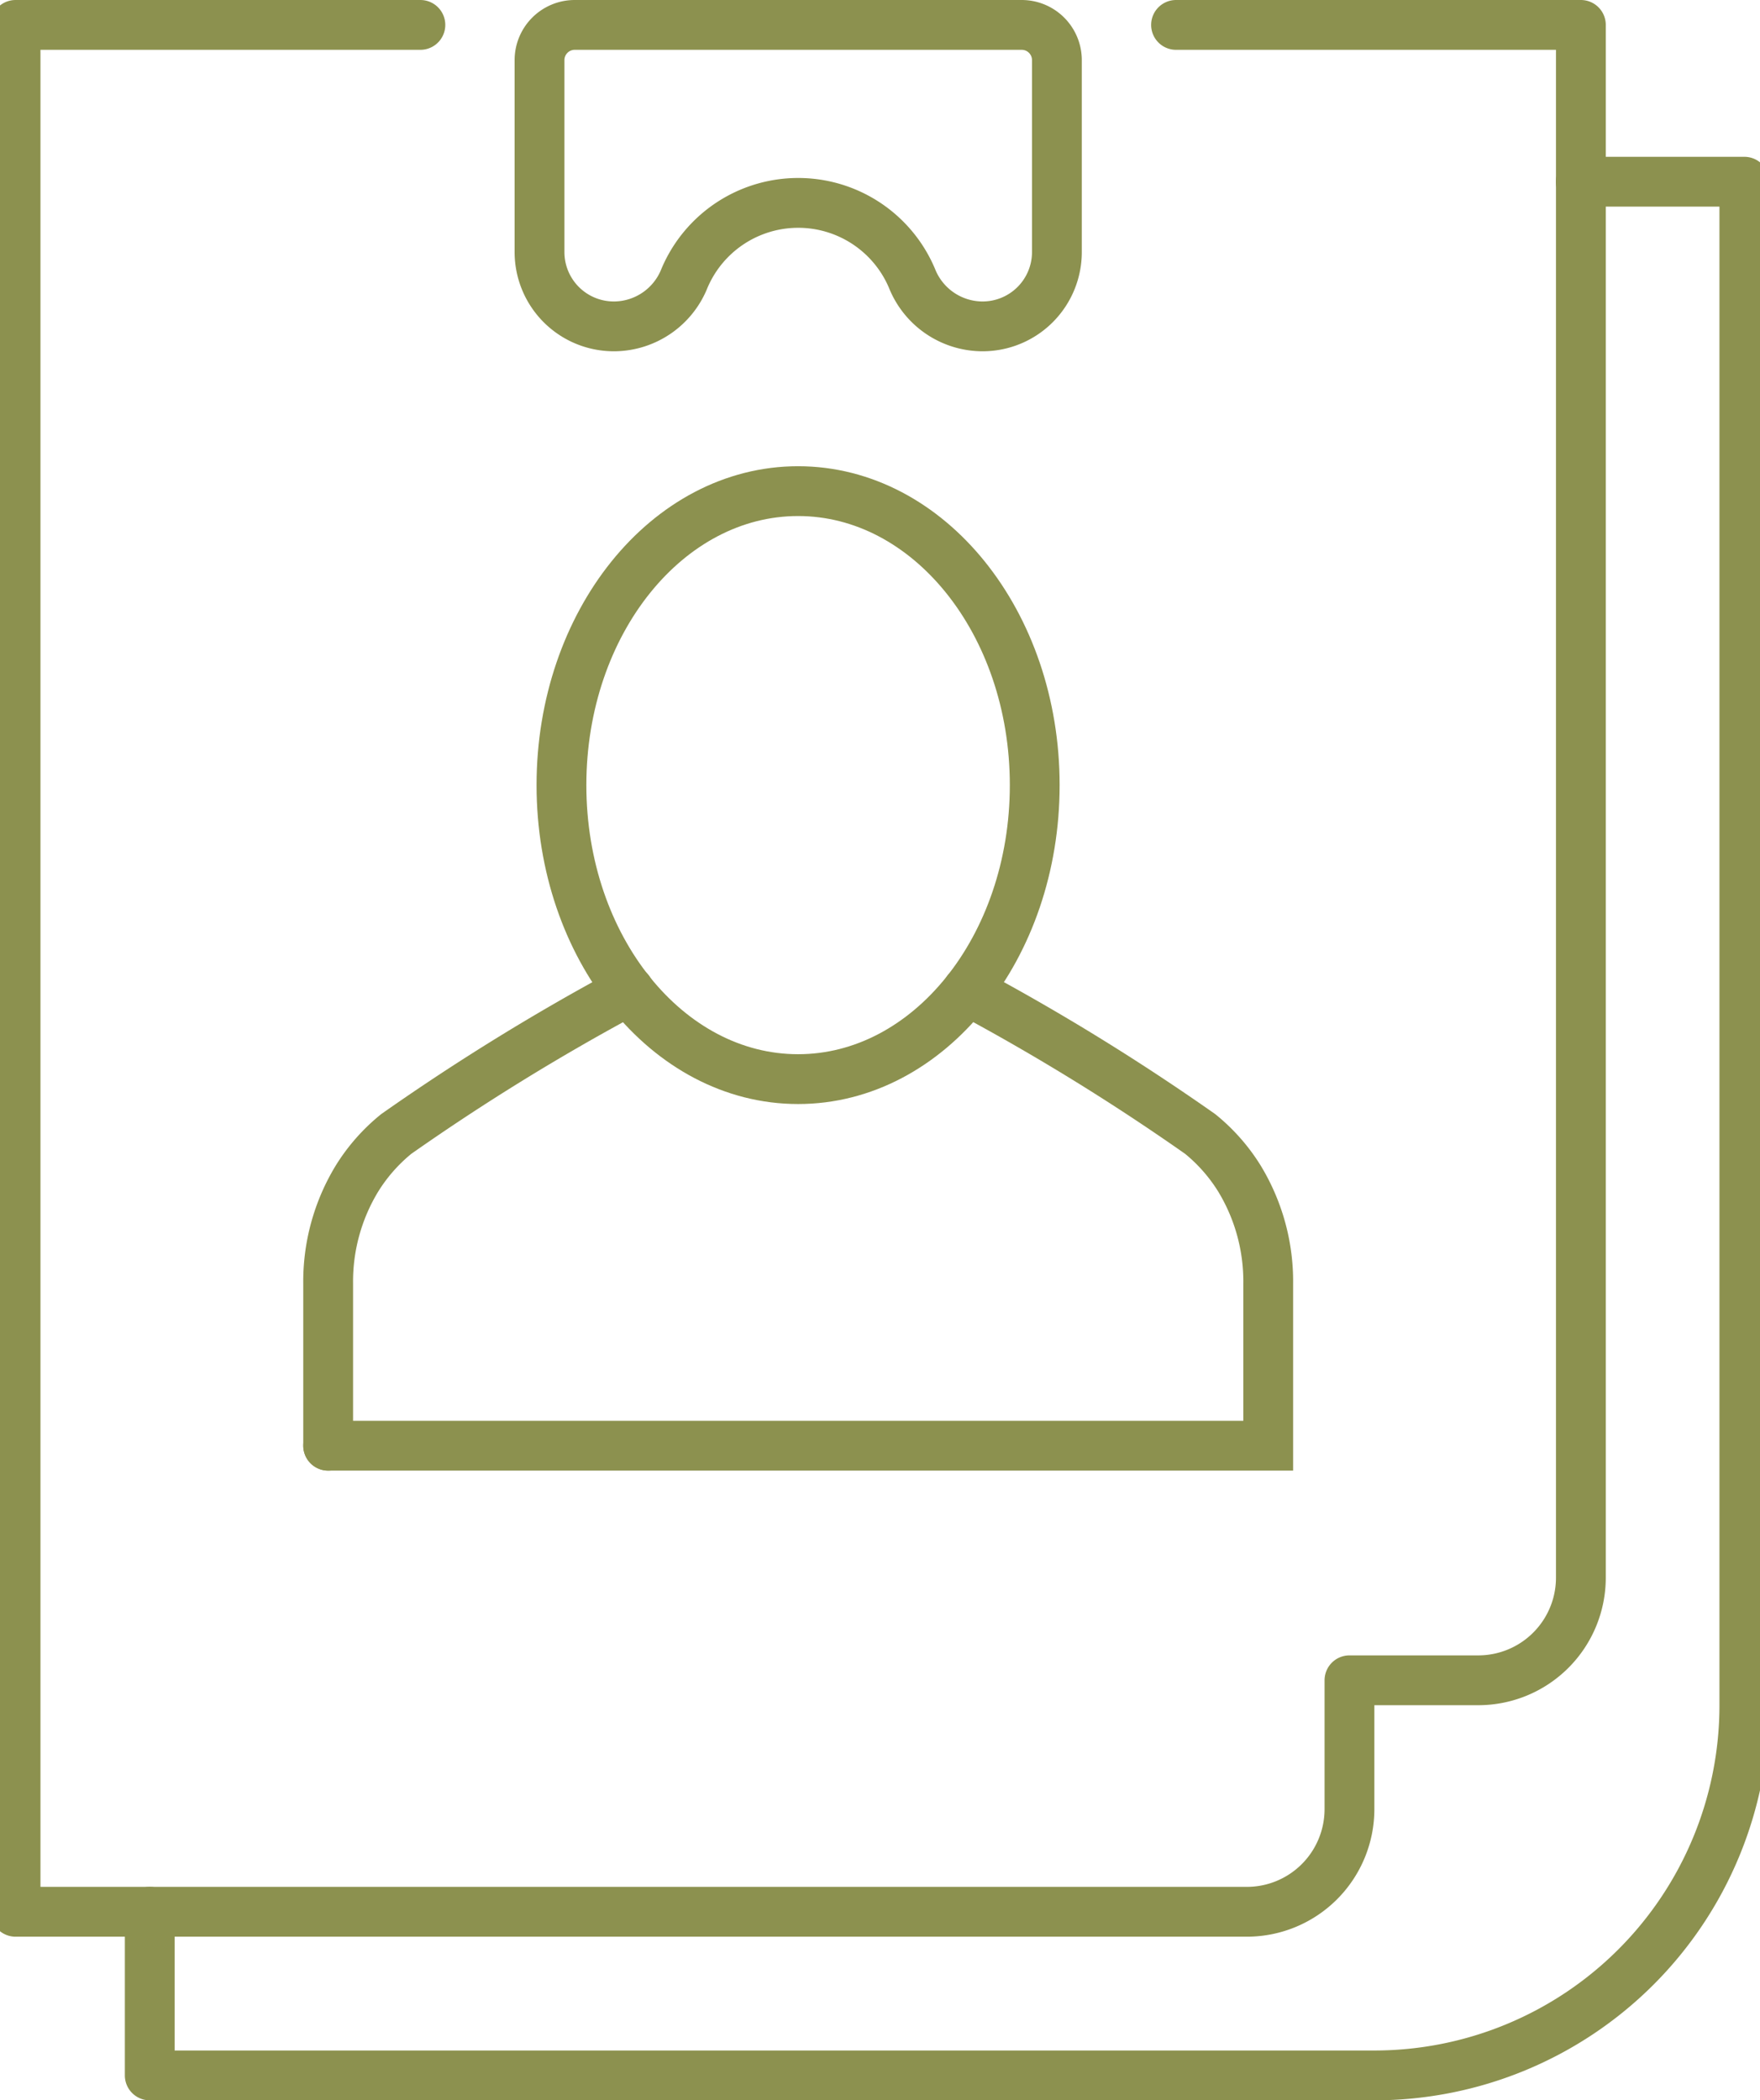
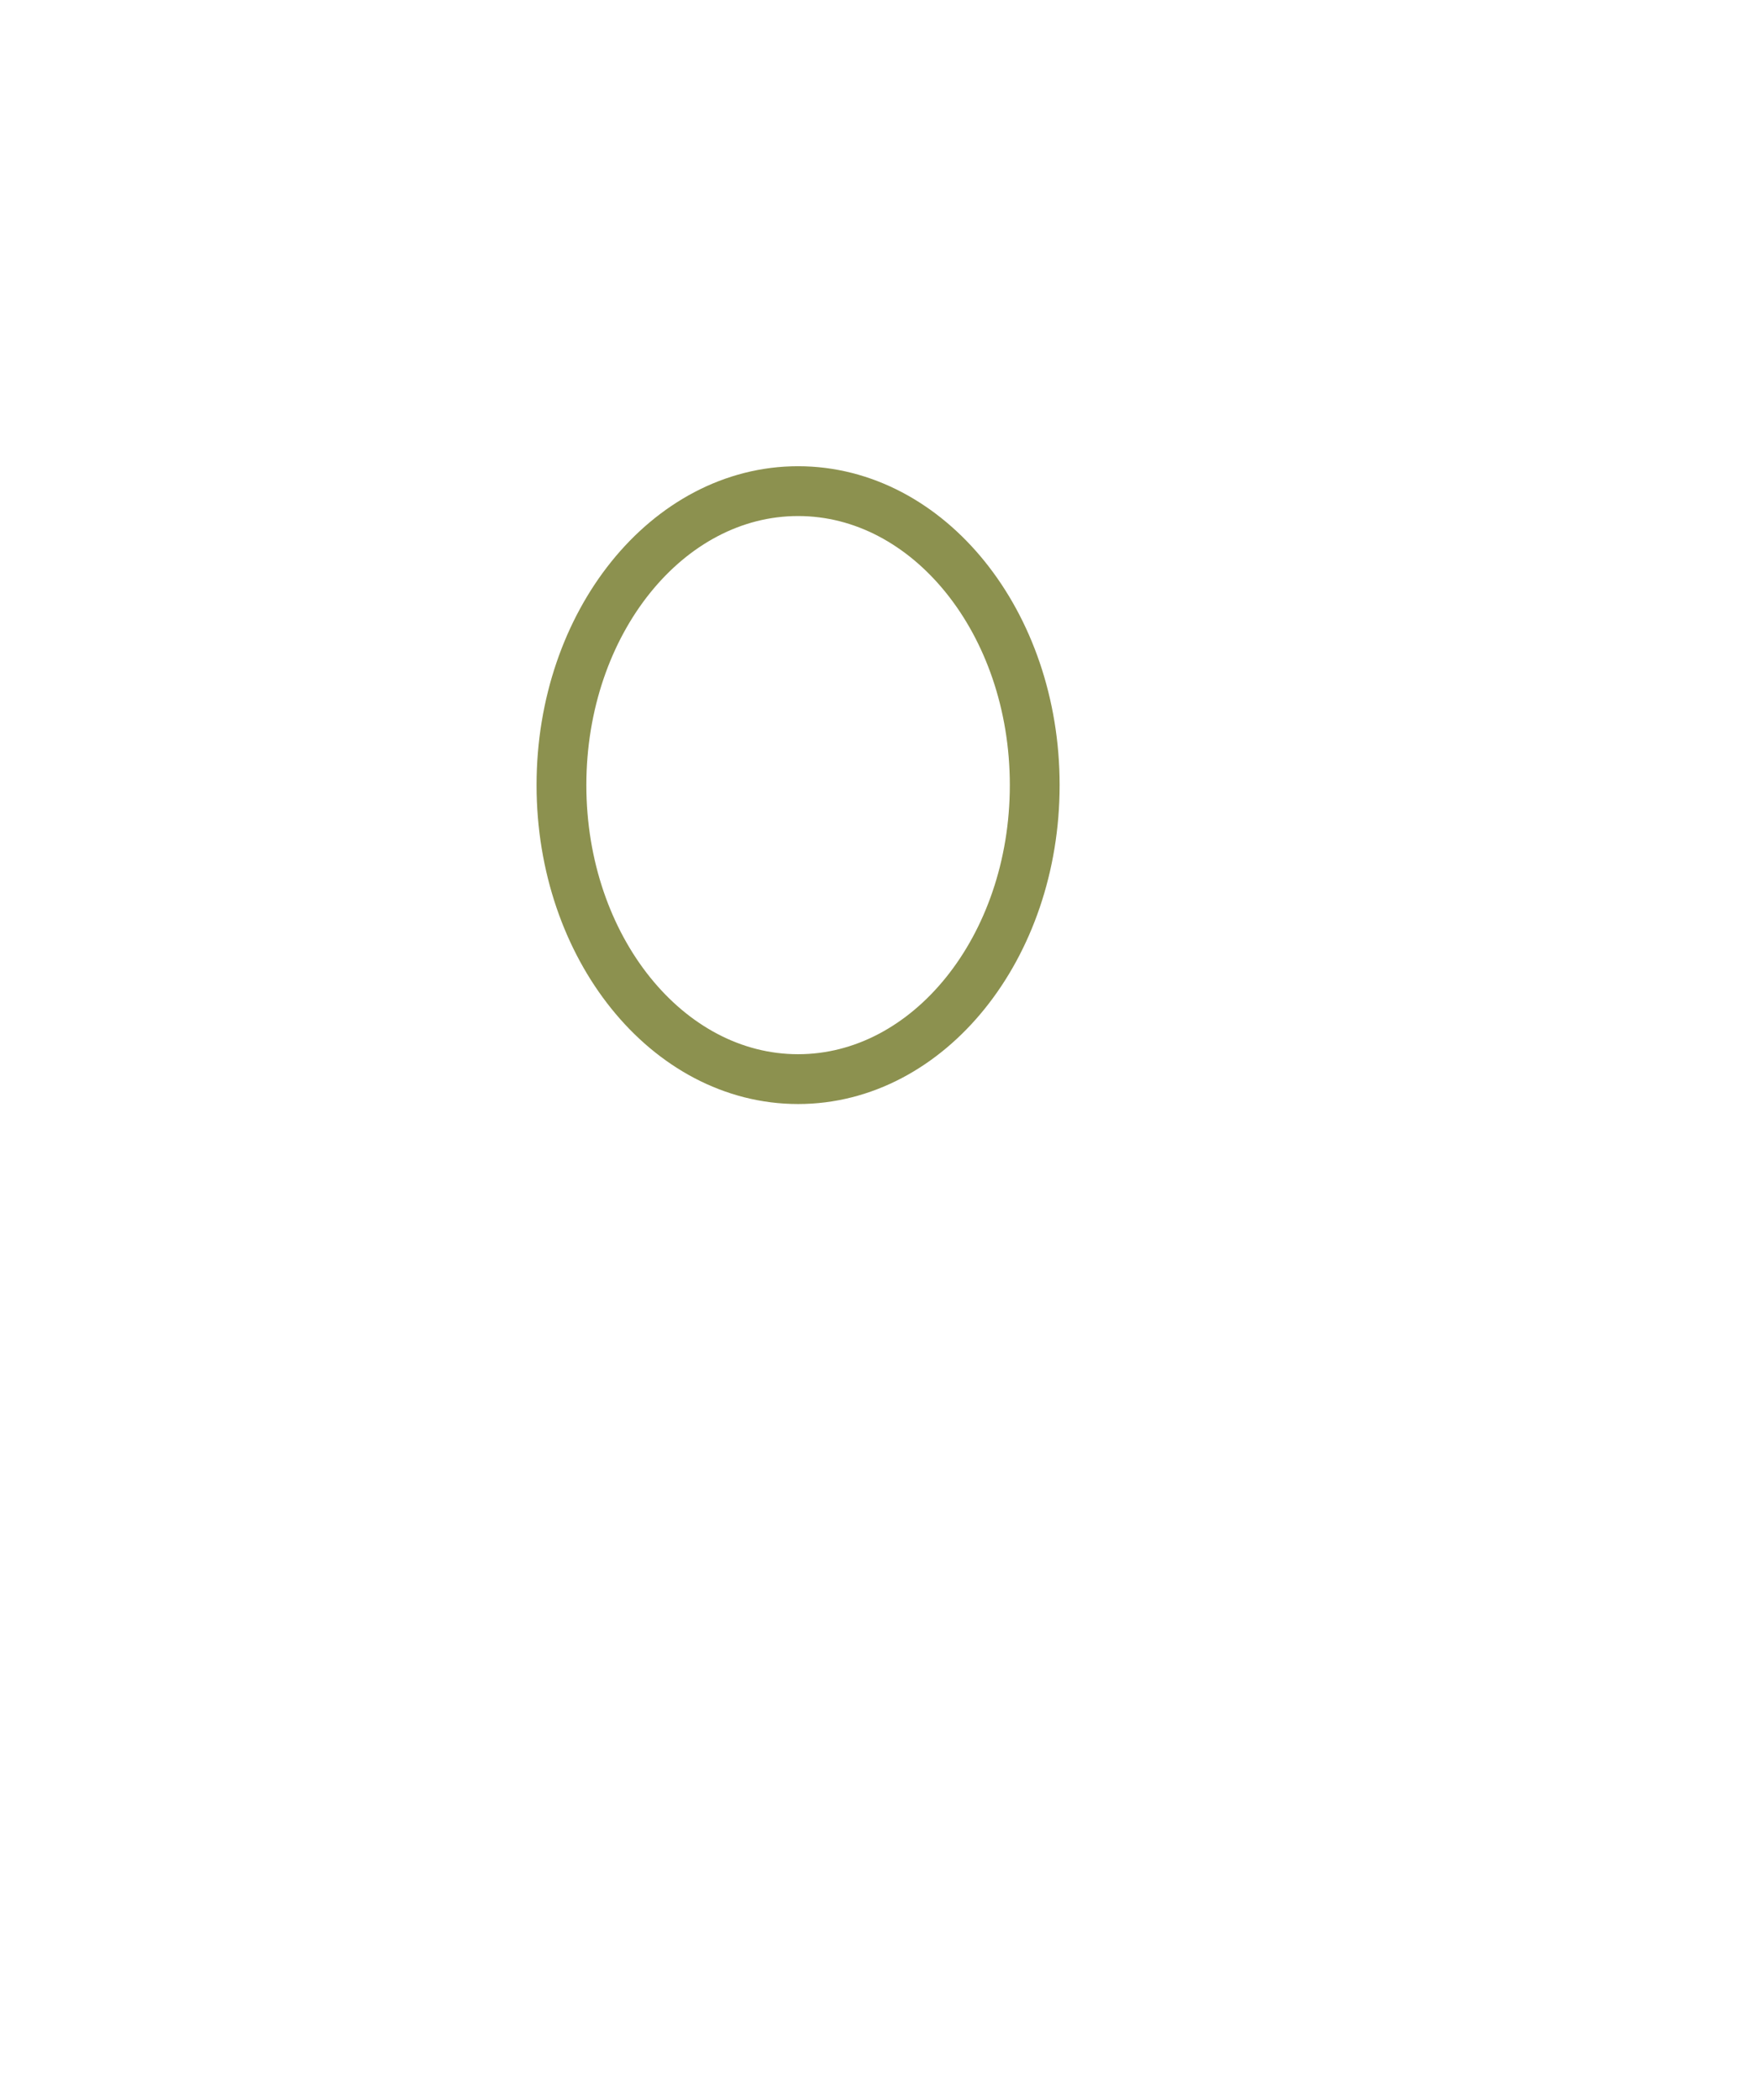
<svg xmlns="http://www.w3.org/2000/svg" preserveAspectRatio="xMidYMid slice" width="57px" height="68px" viewBox="0 0 37.786 44.604">
  <g id="Gruppe_4788" data-name="Gruppe 4788" transform="translate(-687.32 -178.027)">
    <g id="Gruppe_4786" data-name="Gruppe 4786">
      <g id="Gruppe_4783" data-name="Gruppe 4783">
        <g id="Gruppe_4782" data-name="Gruppe 4782">
-           <path id="Pfad_2540" data-name="Pfad 2540" d="M708.068,199.064a47.985,47.985,0,0,1,4.948,3.046,3.784,3.784,0,0,1,.833.946,4.206,4.206,0,0,1,.611,2.235v3.438H694.49" fill="none" stroke="#8c914f" stroke-linecap="round" stroke-miterlimit="10" stroke-width="1.058" />
-         </g>
+           </g>
      </g>
      <g id="Gruppe_4785" data-name="Gruppe 4785">
        <g id="Gruppe_4784" data-name="Gruppe 4784">
-           <path id="Pfad_2541" data-name="Pfad 2541" d="M700.883,199.064a47.985,47.985,0,0,0-4.948,3.046,3.785,3.785,0,0,0-.833.946,4.207,4.207,0,0,0-.612,2.235v3.438" fill="none" stroke="#8c914f" stroke-linecap="round" stroke-miterlimit="10" stroke-width="1.058" />
-         </g>
+           </g>
      </g>
      <path id="Pfad_2542" data-name="Pfad 2542" d="M709.5,194.7c0,3.449-2.25,6.244-5.027,6.244s-5.027-2.795-5.027-6.244,2.251-6.243,5.027-6.243S709.5,191.249,709.5,194.7Z" fill="none" stroke="#8c914f" stroke-linecap="round" stroke-miterlimit="10" stroke-width="1.058" />
    </g>
    <g id="Gruppe_4787" data-name="Gruppe 4787">
-       <path id="Pfad_2543" data-name="Pfad 2543" d="M709.223,178.556h-9.495a.748.748,0,0,0-.748.748v4.076a1.578,1.578,0,0,0,1.578,1.578h.024a1.617,1.617,0,0,0,1.477-1.021,2.624,2.624,0,0,1,4.833,0,1.617,1.617,0,0,0,1.477,1.021h.024a1.578,1.578,0,0,0,1.578-1.578V179.3A.748.748,0,0,0,709.223,178.556Z" fill="none" stroke="#8c914f" stroke-linecap="round" stroke-linejoin="round" stroke-width="1.058" />
-       <path id="Pfad_2544" data-name="Pfad 2544" d="M721.1,181.886h3.475v32.356a7.861,7.861,0,0,1-7.861,7.86H690.7v-3.475" fill="none" stroke="#8c914f" stroke-linecap="round" stroke-linejoin="round" stroke-width="1.058" />
-       <path id="Pfad_2545" data-name="Pfad 2545" d="M696.449,178.556h-8.6v40.071h26.157a2.18,2.18,0,0,0,2.18-2.179v-2.737h2.736a2.18,2.18,0,0,0,2.18-2.179V178.556h-8.6" fill="none" stroke="#8c914f" stroke-linecap="round" stroke-linejoin="round" stroke-width="1.058" />
-     </g>
+       </g>
  </g>
</svg>